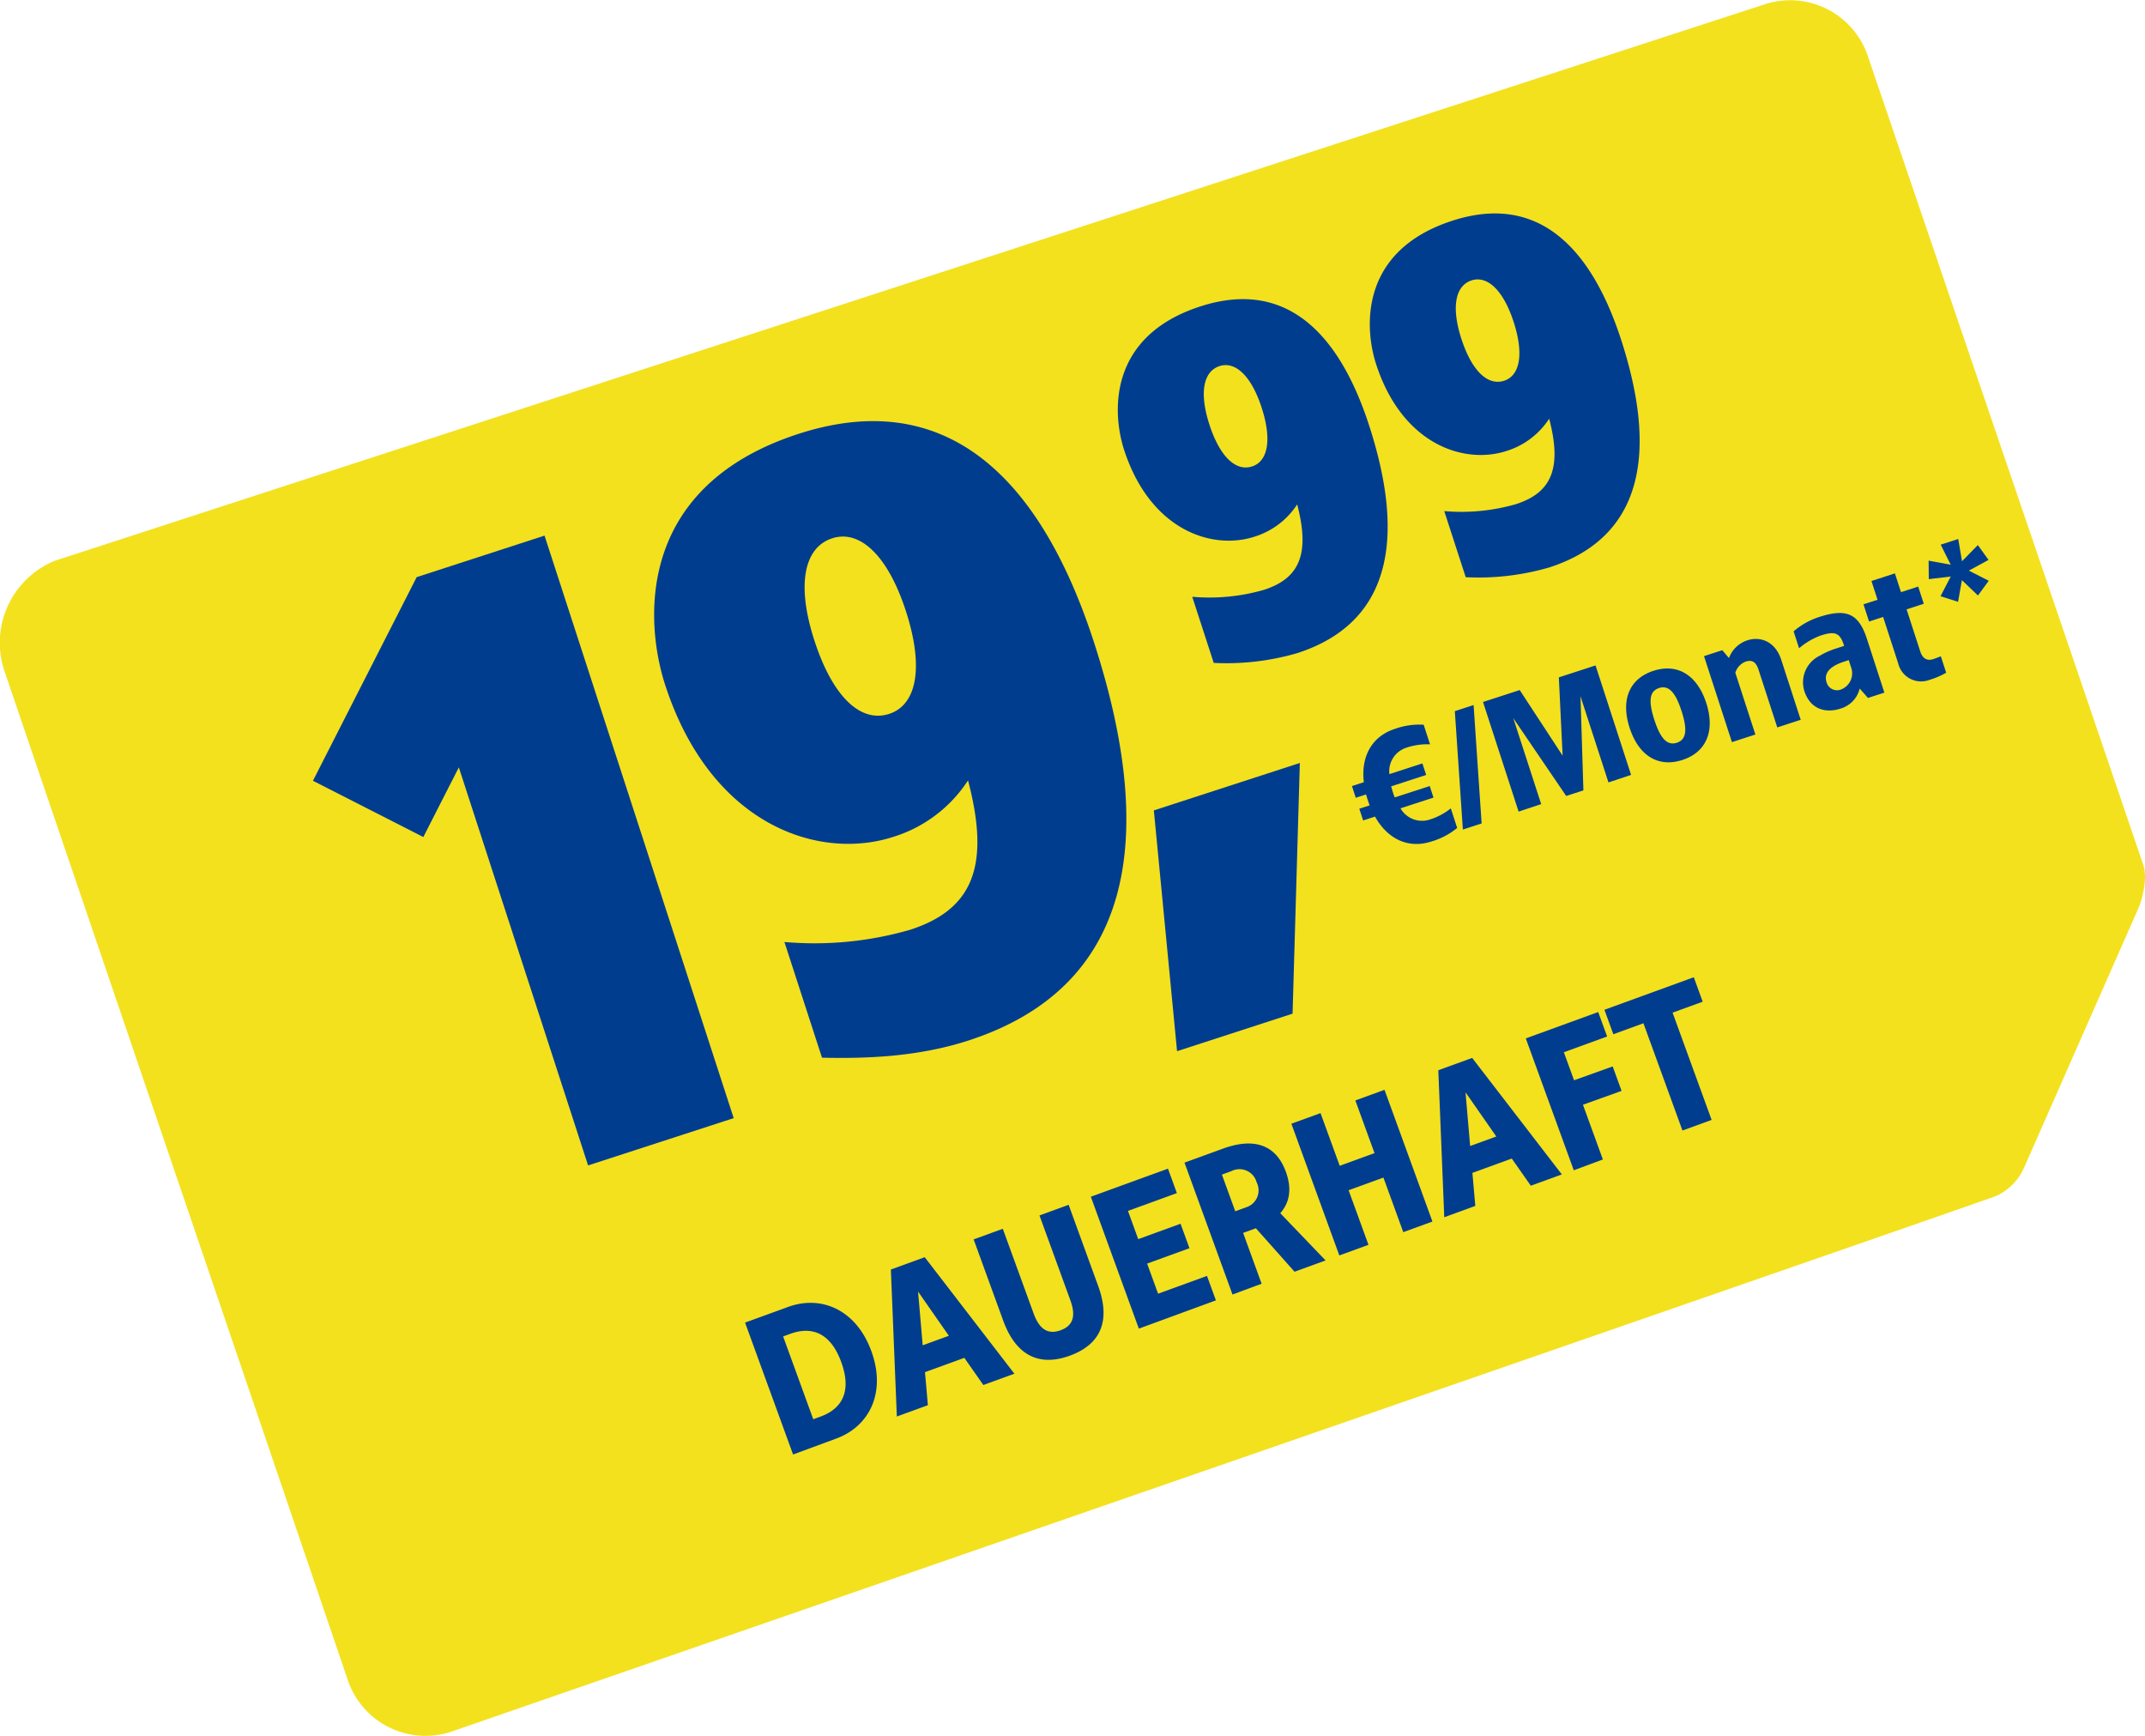
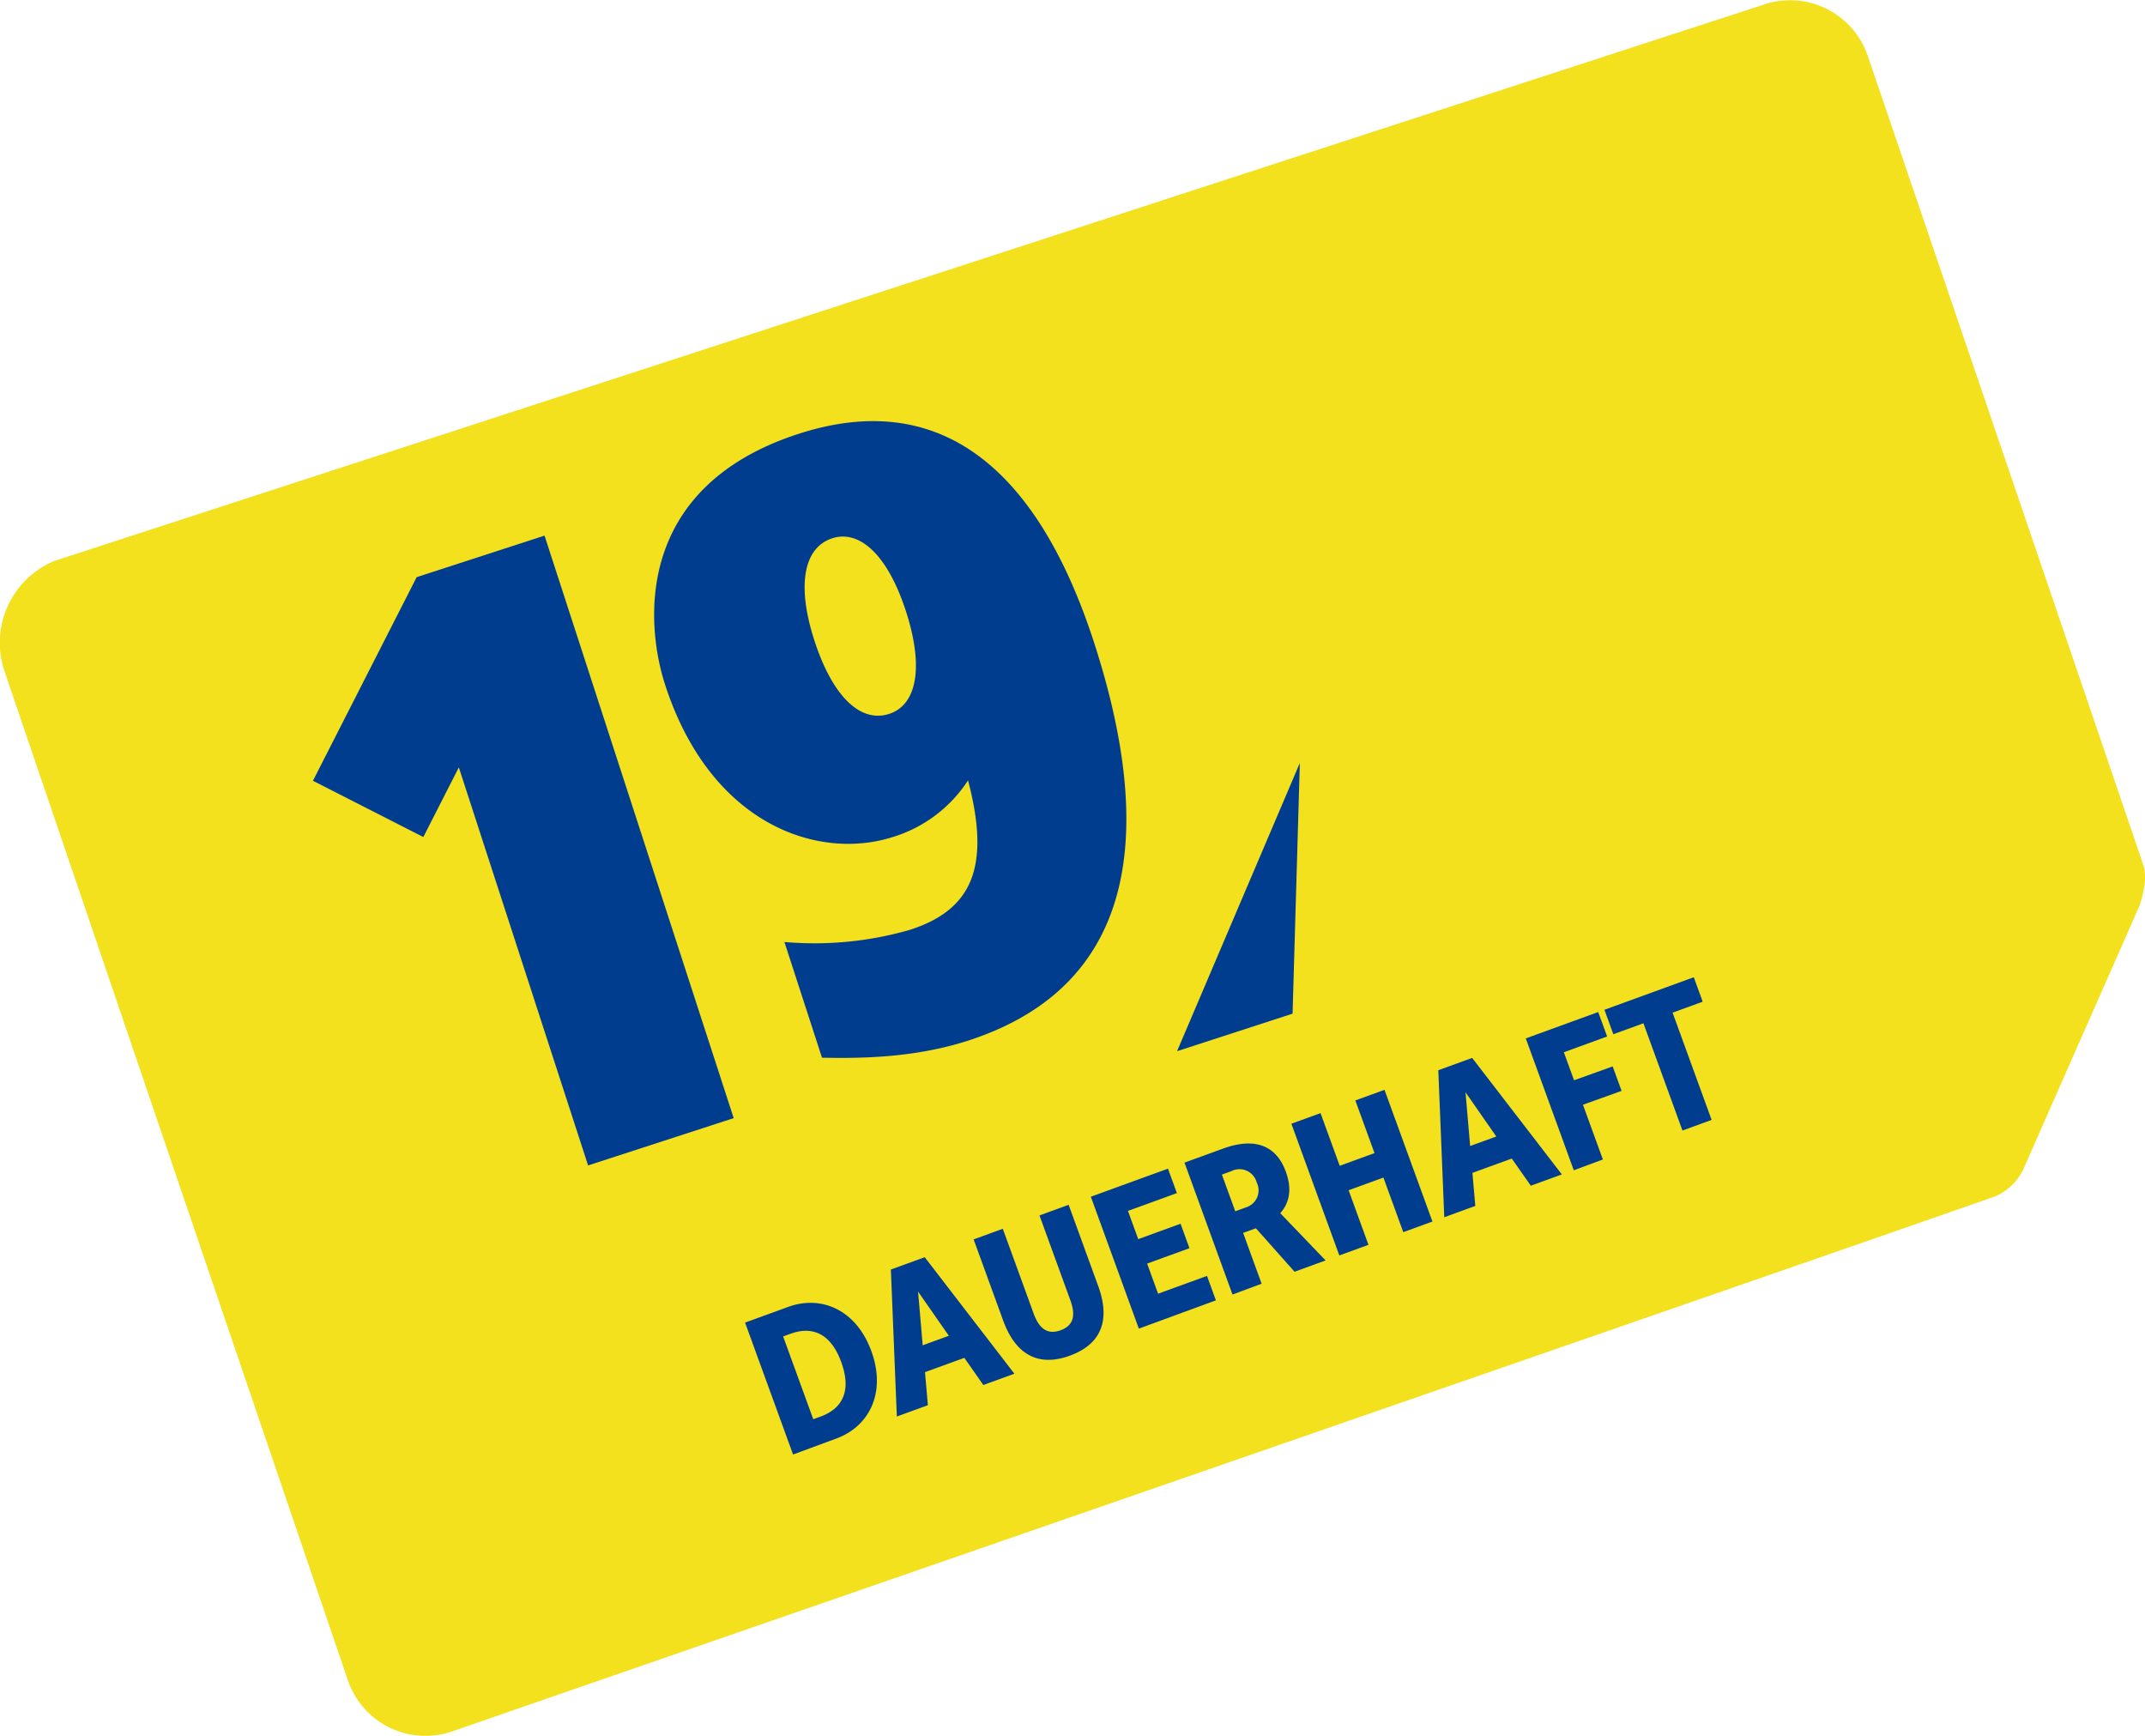
<svg xmlns="http://www.w3.org/2000/svg" width="300" height="242.77" viewBox="0 0 300 242.77">
  <defs>
    <clipPath id="clip-dauerhaft-sim-zweizeilig-19-99">
      <rect width="300" height="242.77" />
    </clipPath>
  </defs>
  <g id="dauerhaft-sim-zweizeilig-19-99" clip-path="url(#clip-dauerhaft-sim-zweizeilig-19-99)">
    <g id="Dauerhaft-Sim-Zweizeilig-19.99" transform="translate(0 0)">
      <g id="Card" transform="translate(0 0)">
        <path id="Card-2" data-name="Card" d="M513.478,167.269c-2.81,1.086-215.745,74.8-215.745,74.8a11.473,11.473,0,0,1-14.8-7.361l-47.9-140.738a12.387,12.387,0,0,1,7-15.556L480.875.7a11.473,11.473,0,0,1,14.8,7.361s37.712,110.679,38.464,112.929-.57,5.727-.57,5.727l-16.1,36.525a7.787,7.787,0,0,1-3.976,4.024Z" transform="translate(-234.367 0.003)" fill="#f3e11e" />
        <path id="Pfad_45378" data-name="Pfad 45378" d="M-63.42-19.6h-6.412V.028L-63.42,0c4.956,0,8.82-3.64,8.82-9.8S-58.464-19.6-63.42-19.6Zm-.98,3.64c2.492,0,5.32,1.12,5.32,6.16s-2.828,6.16-5.32,6.16h-1.092V-15.96Zm21.308-3.64h-5.04L-54.376,0h4.62l1.2-4.48H-42.7L-41.5,0h4.62Zm-2.52,4.2,1.932,7.28h-3.892Zm23.94-4.2h-4.34V-7c0,2.1-.644,3.5-2.716,3.5S-31.472-4.9-31.472-7V-19.6h-4.34V-7.56c0,2.66.588,7.84,7.084,7.84s7.056-5.18,7.056-7.84Zm14.784,0h-11.48V.028L-6.888,0V-3.64h-7.28V-8.12h6.3v-3.64h-6.3v-4.2h7.28Zm8.2,0h-5.74V.028L-.084,0V-7.56h1.9l3,7.56h4.62L5.74-8.372c1.54-.84,2.716-2.38,2.716-5.18C8.456-17.752,5.712-19.6,1.316-19.6Zm0,3.36a2.492,2.492,0,0,1,2.8,2.688A2.481,2.481,0,0,1,1.6-10.78H-.084v-5.46ZM25.34-19.6H21v7.84H15.82V-19.6H11.48V0h4.34V-8.12H21V0h4.34Zm13.048,0h-5.04L27.1,0h4.62l1.2-4.48H38.78L39.984,0H44.6Zm-2.52,4.2L37.8-8.12H33.908Zm21.28-4.2H46.368V.028L50.708,0V-8.148l5.74.028v-3.64l-5.74-.028V-15.96h6.44Zm14.224,0h-13.3v3.64h4.48V0h4.34V-15.96h4.48Z" transform="translate(176.529 179.485) rotate(-20)" fill="#013d8f" />
      </g>
      <g id="Font" transform="matrix(0.999, 0.035, -0.035, 0.999, 17.615, 2.769)">
        <path id="Pfad_44139" data-name="Pfad 44139" d="M42.007-85.68H23.2L.595-63.07,12.852-50.813l7.735-7.735V0h21.42Z" transform="translate(50.887 164.943) rotate(-20)" fill="#003d8f" />
        <path id="Pfad_44138" data-name="Pfad 44138" d="M32.725-86.87c-24.157,0-28.56,18.683-28.56,27.608,0,20.706,12.852,30.107,23.8,30.107a19.231,19.231,0,0,0,12.376-4.284c-.714,12.614-5.117,17.374-14.161,17.374A48.24,48.24,0,0,1,8.925-19.873V-2.856C14.042-1.071,21.3,1.19,29.155,1.19c25.823,0,33.915-21.182,33.915-47.6C63.07-66.759,57-86.87,32.725-86.87Zm0,15.351c4.046,0,6.664,4.641,6.664,12.852,0,8.33-2.618,12.971-6.664,12.971-4.165,0-6.783-4.641-6.783-12.971C25.942-66.878,28.56-71.519,32.725-71.519Z" transform="translate(95.001 147.43) rotate(-20)" fill="#003d8f" />
-         <path id="Pfad_44136" data-name="Pfad 44136" d="M33.512-19.47H12.036L4.72,13.57H21.712Z" transform="translate(142.951 127.908) rotate(-20)" fill="#003d8f" />
-         <path id="Pfad_44135" data-name="Pfad 44135" d="M18.7-49.64C4.9-49.64,2.38-38.964,2.38-33.864c0,11.832,7.344,17.2,13.6,17.2a10.989,10.989,0,0,0,7.072-2.448C22.644-11.9,20.128-9.18,14.96-9.18A27.566,27.566,0,0,1,5.1-11.356v9.724A35.44,35.44,0,0,0,16.66.68c14.756,0,19.38-12.1,19.38-27.2C36.04-38.148,32.572-49.64,18.7-49.64Zm0,8.772c2.312,0,3.808,2.652,3.808,7.344,0,4.76-1.5,7.412-3.808,7.412-2.38,0-3.876-2.652-3.876-7.412C14.824-38.216,16.32-40.868,18.7-40.868Z" transform="translate(151.018 87.858) rotate(-20)" fill="#003d8f" />
-         <path id="Pfad_44134" data-name="Pfad 44134" d="M18.7-49.64C4.9-49.64,2.38-38.964,2.38-33.864c0,11.832,7.344,17.2,13.6,17.2a10.989,10.989,0,0,0,7.072-2.448C22.644-11.9,20.128-9.18,14.96-9.18A27.566,27.566,0,0,1,5.1-11.356v9.724A35.44,35.44,0,0,0,16.66.68c14.756,0,19.38-12.1,19.38-27.2C36.04-38.148,32.572-49.64,18.7-49.64Zm0,8.772c2.312,0,3.808,2.652,3.808,7.344,0,4.76-1.5,7.412-3.808,7.412-2.38,0-3.876-2.652-3.876-7.412C14.824-38.216,16.32-40.868,18.7-40.868Z" transform="translate(185.835 74.643) rotate(-20)" fill="#003d8f" />
-         <path id="Pfad_46390" data-name="Pfad 46390" d="M-39.537-16.33c-3.335,0-5.7,2.162-6.417,5.75H-47.7v1.725h1.518c-.023.253-.023,1.357,0,1.61H-47.7V-5.52h1.748c.713,3.588,3.082,5.75,6.417,5.75a10.121,10.121,0,0,0,4.025-.69V-3.335a9.084,9.084,0,0,1-3.22.575,3.469,3.469,0,0,1-3.473-2.76h4.853v-1.7H-42.5c-.023-.276-.023-.552-.023-.828l.023-.8h5.152v-1.7h-4.853a3.452,3.452,0,0,1,3.473-2.783,9.084,9.084,0,0,1,3.22.575V-15.64A10.121,10.121,0,0,0-39.537-16.33Zm11.523.23h-2.76L-34.822,0h2.76Zm17.94,0h-5.4L-18.354-5.52-21.229-16.1h-5.4V.023L-23.3,0V-12.65L-19.619,0h2.53l3.68-12.65V.023L-10.074,0ZM-2.6-12.88c-3.565,0-5.635,2.461-5.635,6.555S-6.164.23-2.6.23C.943.23,3.036-2.231,3.036-6.325S.943-12.88-2.6-12.88Zm0,2.53c1.449,0,2,1.334,2,4.025S-1.15-2.3-2.6-2.3s-2-1.334-2-4.025S-4.048-10.35-2.6-10.35Zm13.8-2.53A4.105,4.105,0,0,0,8-11.316L7.452-12.65H4.761V0h3.45V-9.085a2.428,2.428,0,0,1,1.84-1.035c.989,0,1.38.506,1.38,1.656V0h3.45V-8.855C14.881-11.385,13.271-12.88,11.2-12.88Zm10.58,0a10.254,10.254,0,0,0-4.025.805v2.484a9.877,9.877,0,0,1,3.45-.759c2.162,0,2.668.529,2.645,2.392H22.609a10.9,10.9,0,0,0-2.415.253A4.128,4.128,0,0,0,16.606-3.68c0,2.875,2.07,3.91,4.025,3.91a3.887,3.887,0,0,0,3.45-1.84L24.771,0h2.415V-7.935C27.186-11.684,25.737-12.88,21.781-12.88Zm2.07,7.015V-4.83A2.423,2.423,0,0,1,21.666-2.3a1.518,1.518,0,0,1-1.725-1.564c0-1.564,1.5-2,3.22-2Zm9.89-9.545h-3.45v2.76h-2.07v2.53h2.07v6.831A3.293,3.293,0,0,0,33.741.253a10.894,10.894,0,0,0,2.53-.23V-2.392c-.391.023-.759.046-1.15.046-1.081,0-1.38-.782-1.38-1.564v-6.21h2.53v-2.53h-2.53Zm9.913-1.84H41.078l.46,3.1-2.76-1.495L38-13.179l3.036.6L38.824-10.4,40.917-8.9l1.449-2.714,1.472,2.737,2.07-1.495L43.7-12.581l3.082-.575L46-15.594l-2.806,1.472Z" transform="translate(223.627 94.749) rotate(-20)" fill="#003d8f" />
+         <path id="Pfad_44136" data-name="Pfad 44136" d="M33.512-19.47L4.72,13.57H21.712Z" transform="translate(142.951 127.908) rotate(-20)" fill="#003d8f" />
      </g>
    </g>
  </g>
</svg>